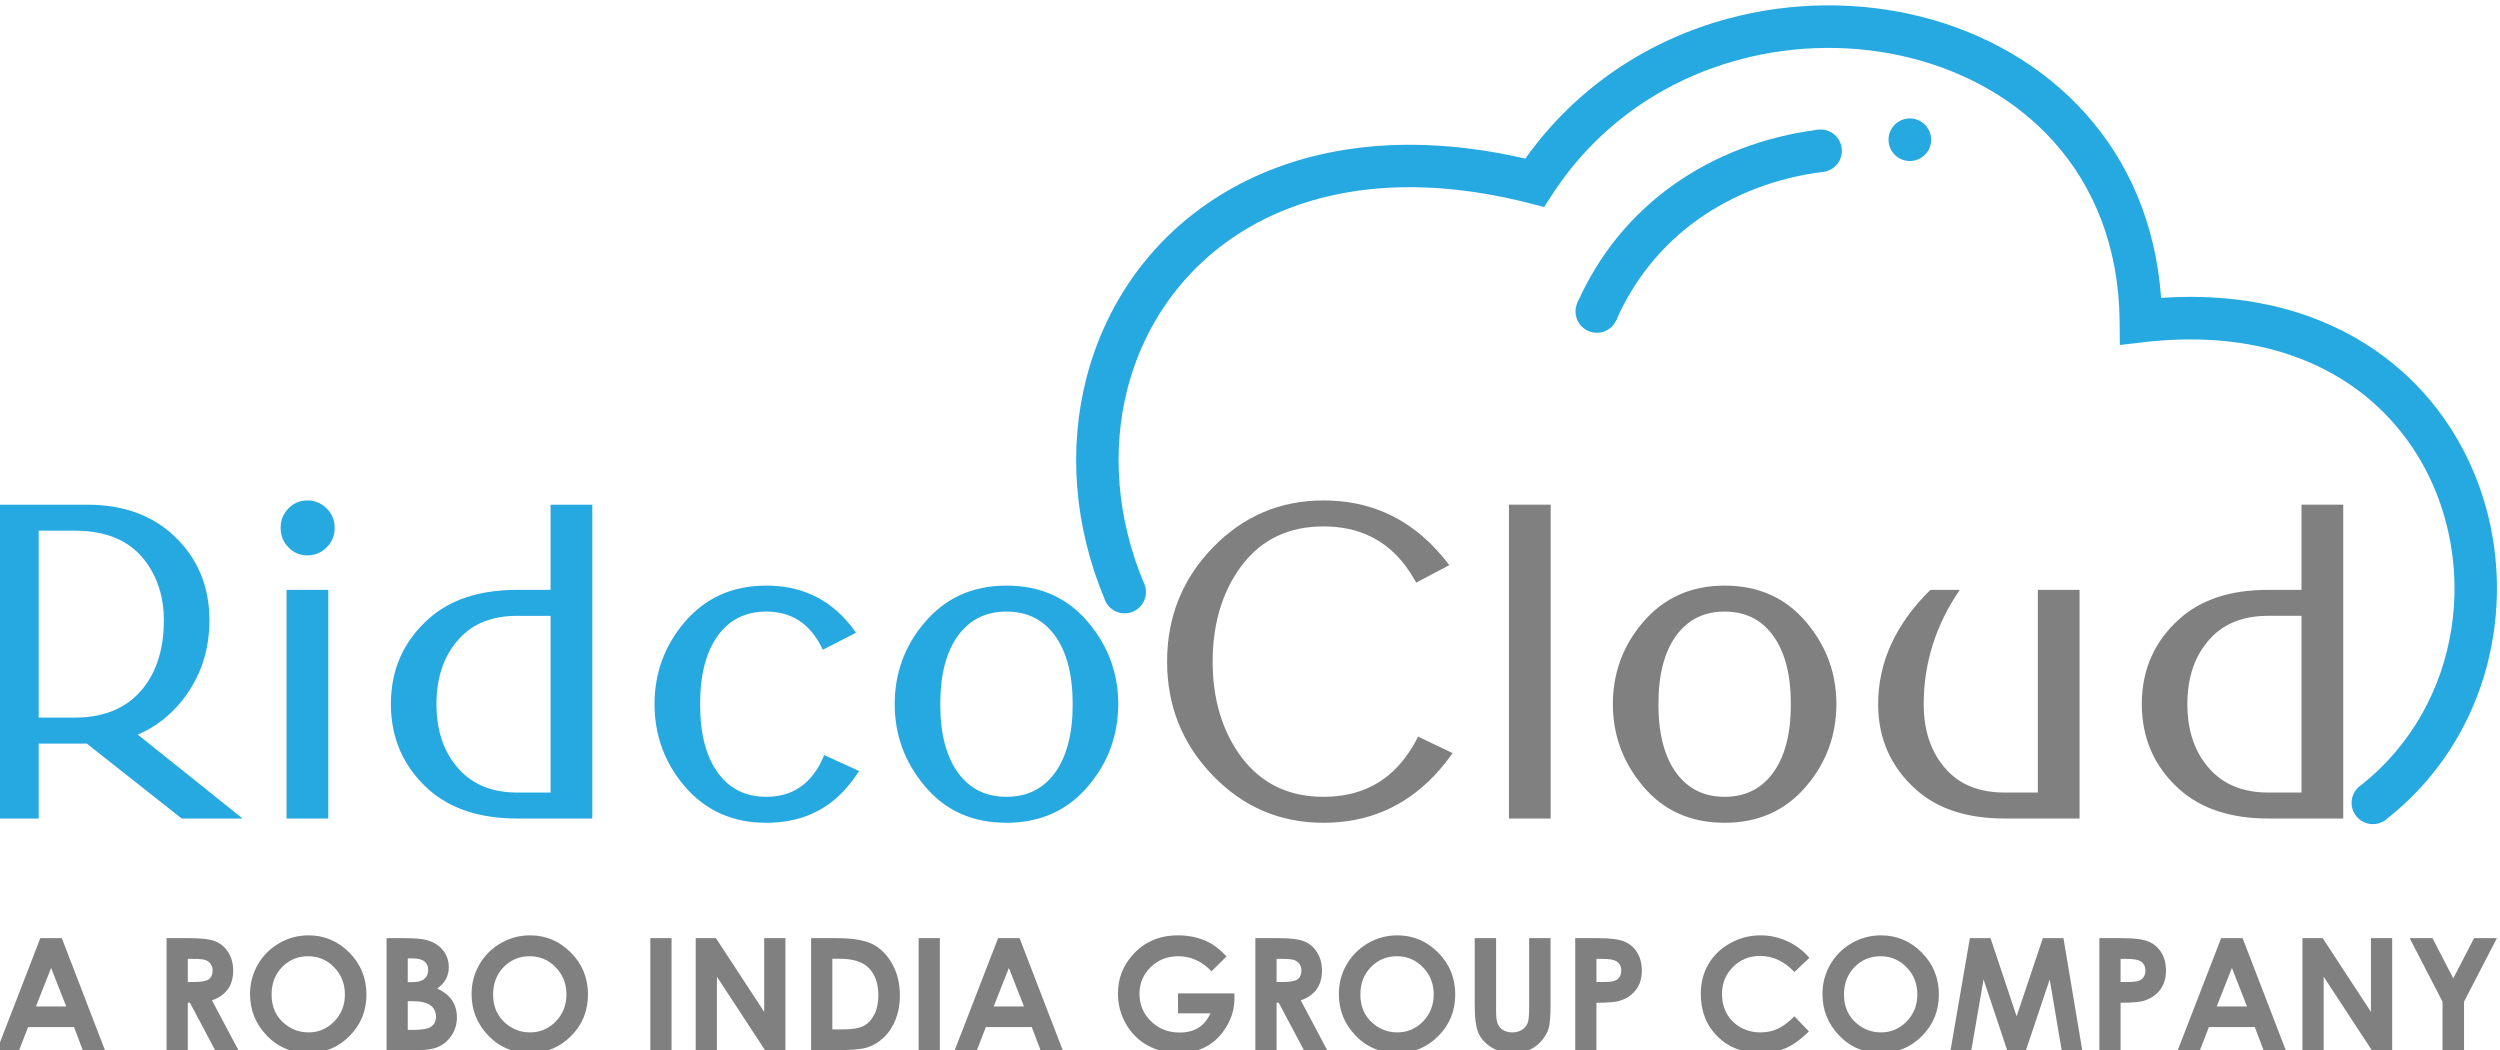
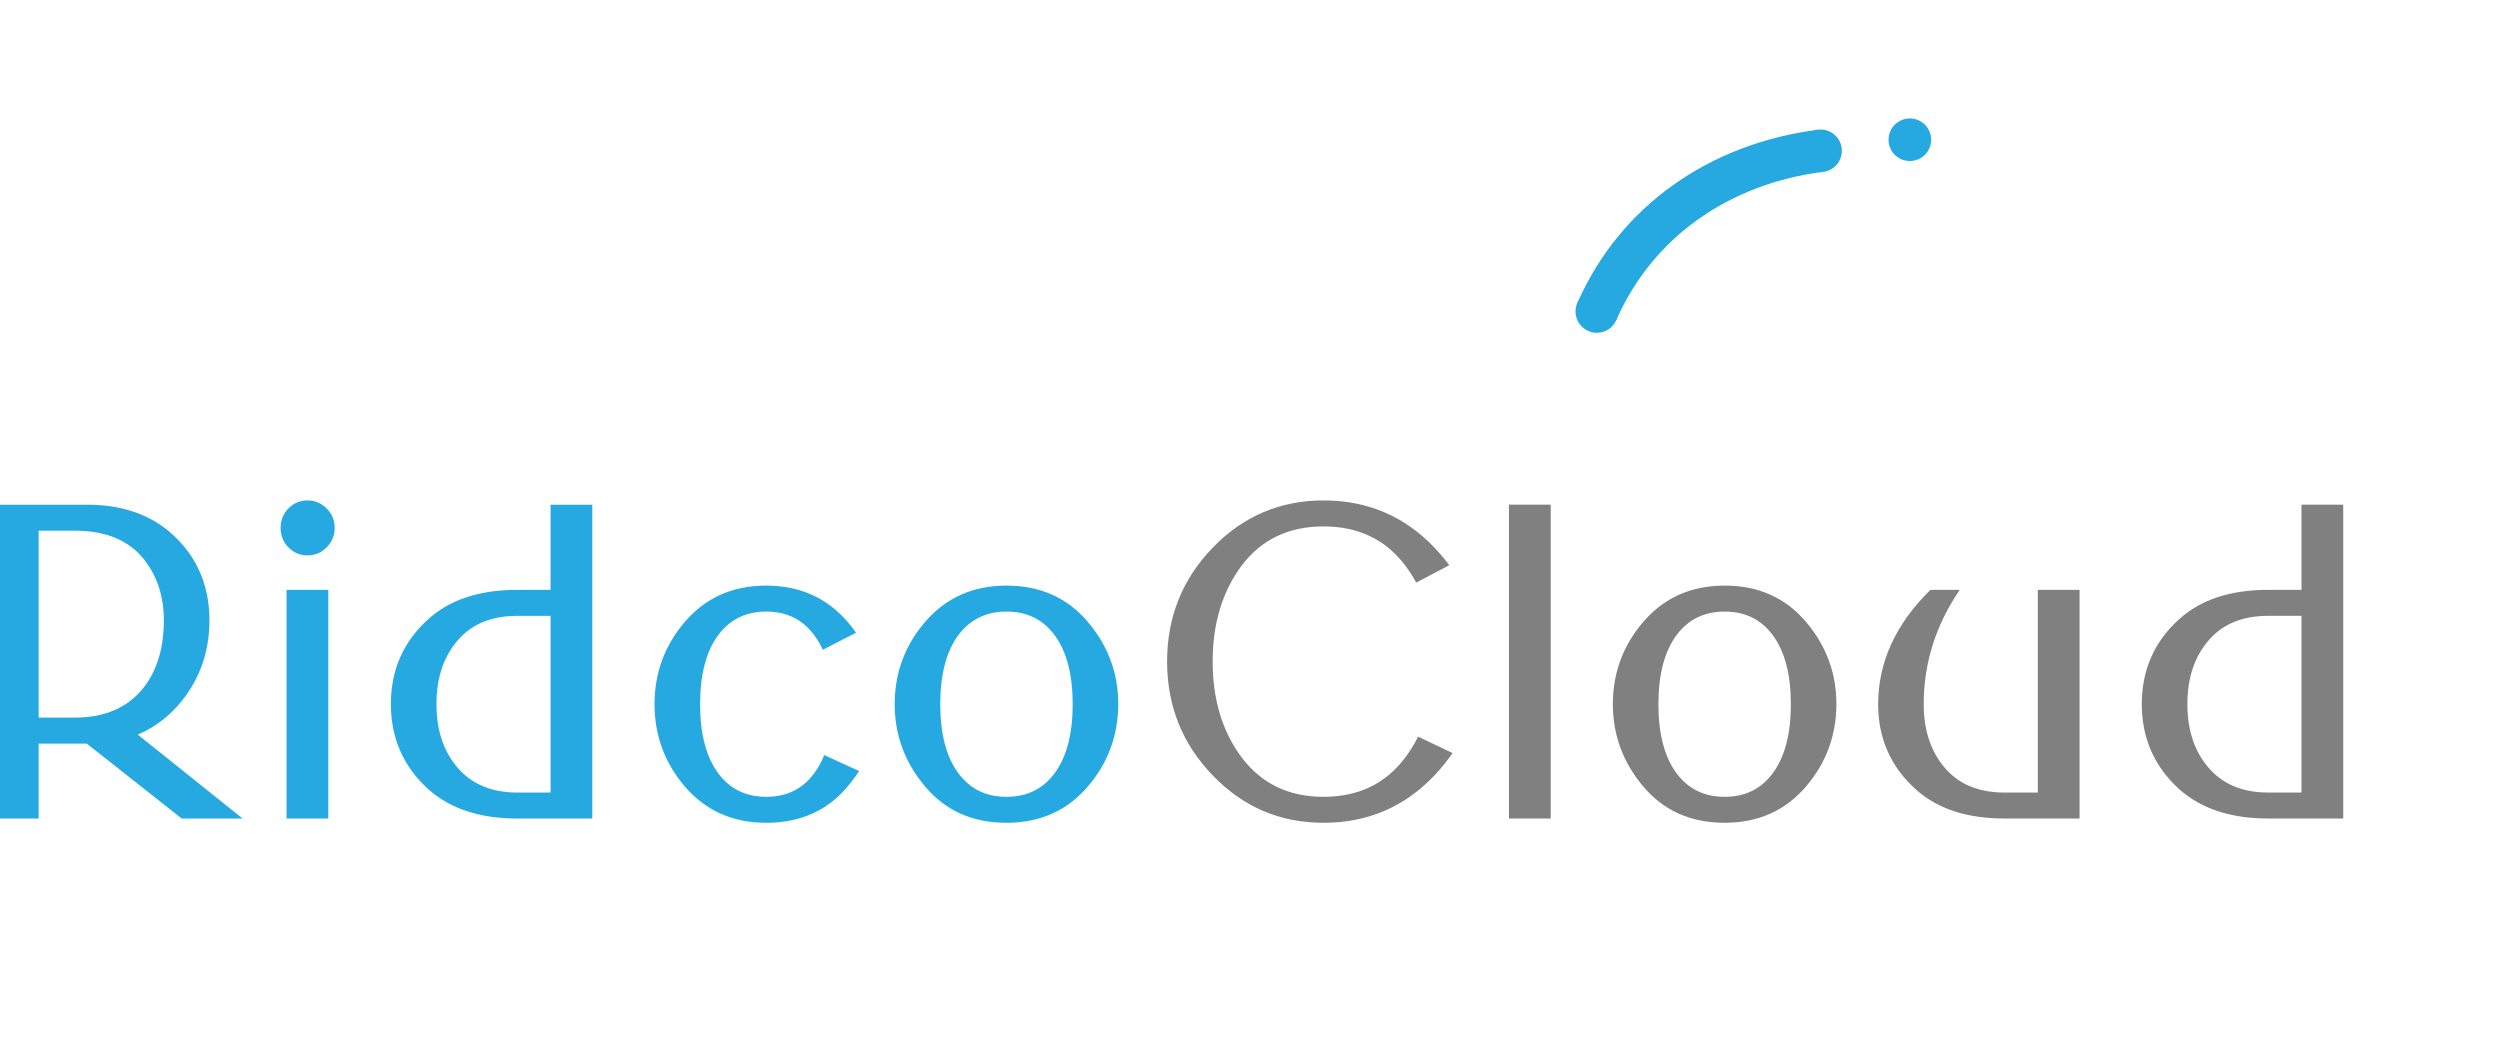
<svg xmlns="http://www.w3.org/2000/svg" xml:space="preserve" width="50mm" height="21mm" version="1.1" style="shape-rendering:geometricPrecision; text-rendering:geometricPrecision; image-rendering:optimizeQuality; fill-rule:evenodd; clip-rule:evenodd" viewBox="0 0 5000 2100">
  <defs>
    <style type="text/css">
   
    .fil0 {fill:#26A9E1;fill-rule:nonzero}
    .fil1 {fill:gray;fill-rule:nonzero}
   
  </style>
  </defs>
  <g id="Layer_x0020_1">
    <path class="fil0" d="M77.33 1061.35l0 373.87 72.11 0c62.73,0 109.86,-21.57 141.37,-64.72 24.55,-33.79 36.9,-77.08 36.9,-129.88 0,-46.98 -12.91,-87.15 -38.6,-120.36 -30.38,-39.32 -76.94,-58.91 -139.67,-58.91l-72.11 0zm-83.46 575.71l0 -627.66 180.55 0c70.26,0 127.32,20.01 171.04,59.9 48.97,44.85 73.38,102.05 73.38,171.32 0,61.32 -18.31,114.83 -54.79,160.68 -24.7,30.8 -54.22,53.51 -88.57,67.84l209.79 167.92 -121.79 0 -189.91 -149.89 -96.24 0 0 149.89 -83.46 0zm579.26 0l0 -457.33 83.46 0 0 457.33 -83.46 0zm3.69 -542.35c-10.36,-10.65 -15.61,-23.71 -15.61,-38.89 0,-15.33 5.25,-28.25 15.61,-38.9 10.36,-10.64 22.99,-16.04 38.04,-16.04 15.05,0 27.82,5.4 38.47,16.04 10.64,10.65 16.03,23.57 16.03,38.9 0,15.18 -5.39,28.24 -16.03,38.89 -10.65,10.64 -23.42,16.04 -38.47,16.04 -15.05,0 -27.68,-5.4 -38.04,-16.04zm607.78 542.35l-149.74 0c-74.94,0 -134.13,-19.45 -177.71,-58.2 -50.25,-45.27 -75.37,-102.19 -75.37,-170.75 0,-68.56 25.12,-125.33 75.23,-170.19 43.01,-38.74 102.2,-58.19 177.57,-58.19l66.56 0 0 -170.33 83.46 0 0 627.66zm-83.46 -51.95l0 -353.43 -66.56 0c-48.97,0 -87.3,14.76 -114.98,44.43 -31.08,33.21 -46.69,77.21 -46.69,132.14 0,54.79 15.61,98.79 46.69,132.01 28.25,29.95 66.57,44.85 114.98,44.85l66.56 0zm617.15 -43.01c-6.95,10.65 -14.19,20.44 -22,29.67 -40.73,49.25 -95.38,73.81 -163.8,73.81 -67.42,0 -121.92,-24.56 -163.79,-73.67 -39.75,-47.12 -59.62,-101.63 -59.62,-163.52 0,-62.17 19.87,-116.67 59.62,-163.51 41.58,-49.11 96.09,-73.67 163.79,-73.67 67.28,0 121.93,24.56 163.8,73.81 5.82,6.67 11.07,13.49 15.76,20.44l-66.43 34.07c-5.11,-11.07 -10.93,-21.01 -17.6,-29.81 -23.28,-31.09 -55.07,-46.56 -95.53,-46.56 -40.59,0 -72.39,15.47 -95.66,46.56 -24.42,32.65 -36.62,78.92 -36.62,138.67 0,59.76 12.2,106.03 36.62,138.68 23.27,31.08 55.21,46.56 95.66,46.56 40.74,0 72.54,-15.48 95.53,-46.56 8.09,-10.79 14.9,-23.14 20.44,-36.9l69.83 31.93zm390.48 -272.38c-23.28,-31.09 -55.22,-46.56 -95.81,-46.56 -40.6,0 -72.39,15.47 -95.81,46.56 -24.42,32.65 -36.62,78.92 -36.62,138.67 0,59.76 12.2,106.03 36.62,138.68 23.42,31.08 55.21,46.56 95.81,46.56 40.59,0 72.53,-15.48 95.81,-46.56 24.41,-32.65 36.62,-78.92 36.62,-138.68 0,-59.75 -12.21,-106.02 -36.62,-138.67zm-95.81 375.86c-68.14,0 -122.78,-24.56 -163.66,-73.67 -39.89,-47.69 -59.9,-102.2 -59.9,-163.52 0,-62.17 20.01,-116.67 59.9,-163.51 41.73,-49.11 96.38,-73.67 163.66,-73.67 67.84,0 122.49,24.56 163.65,73.67 39.89,47.41 59.9,101.91 59.9,163.51 -0.28,62.17 -20.15,116.68 -59.9,163.52 -41.44,49.11 -96.09,73.67 -163.65,73.67z" />
    <path class="fil1" d="M2905.22 1506.19c-10.78,15.47 -22.99,30.52 -36.62,45 -59.89,62.88 -133.7,94.39 -221.56,94.39 -86.87,0 -160.68,-31.51 -221.57,-94.68 -60.89,-63.16 -91.27,-139.1 -91.27,-227.81 0,-88.86 30.38,-164.79 91.27,-227.81 60.89,-62.88 134.7,-94.4 221.57,-94.4 87.86,0 161.67,31.37 221.56,94.11 10.79,11.36 20.87,23.14 29.95,35.34l-66.14 34.92c-6.39,-11.64 -13.63,-22.85 -21.58,-33.78 -39.45,-52.38 -93.96,-78.64 -163.79,-78.64 -69.98,0 -124.49,26.26 -163.94,78.64 -38.47,51.67 -57.77,115.54 -57.77,191.62 0,75.94 19.3,139.81 57.77,191.48 39.74,52.66 94.24,79.06 163.94,79.06 70.11,0 124.62,-26.4 163.79,-79.06 9.66,-13.06 18.17,-26.83 25.41,-41.31l68.98 32.93zm112.7 130.87l0 -627.66 83.46 0 0 627.66 -83.46 0zm527.17 -367.34c-23.28,-31.09 -55.22,-46.56 -95.81,-46.56 -40.6,0 -72.39,15.47 -95.81,46.56 -24.42,32.65 -36.62,78.92 -36.62,138.67 0,59.76 12.2,106.03 36.62,138.68 23.42,31.08 55.21,46.56 95.81,46.56 40.59,0 72.53,-15.48 95.81,-46.56 24.41,-32.65 36.62,-78.92 36.62,-138.68 0,-59.75 -12.21,-106.02 -36.62,-138.67zm-95.81 375.86c-68.14,0 -122.78,-24.56 -163.66,-73.67 -39.89,-47.69 -59.9,-102.2 -59.9,-163.52 0,-62.17 20.01,-116.67 59.9,-163.51 41.73,-49.11 96.38,-73.67 163.66,-73.67 67.84,0 122.49,24.56 163.65,73.67 39.89,47.41 59.9,101.91 59.9,163.51 -0.28,62.17 -20.15,116.68 -59.9,163.52 -41.44,49.11 -96.09,73.67 -163.65,73.67zm709.84 -8.52l-149.75 0c-75.51,0 -134.7,-19.45 -177.71,-58.2 -50.25,-45.13 -75.37,-102.05 -75.37,-170.47 0,-83.74 34.78,-159.96 104.47,-228.66l58.76 0c-48.12,70.4 -72.1,146.62 -72.1,228.66 0,54.94 15.61,98.94 46.69,132.29 27.68,29.67 66.01,44.43 114.98,44.43l66.57 0 0 -405.38 83.46 0 0 457.33zm527.31 0l-149.75 0c-74.94,0 -134.13,-19.45 -177.71,-58.2 -50.25,-45.27 -75.37,-102.19 -75.37,-170.75 0,-68.56 25.12,-125.33 75.23,-170.19 43.01,-38.74 102.2,-58.19 177.57,-58.19l66.57 0 0 -170.33 83.46 0 0 627.66zm-83.46 -51.95l0 -353.43 -66.57 0c-48.97,0 -87.3,14.76 -114.98,44.43 -31.08,33.21 -46.69,77.21 -46.69,132.14 0,54.79 15.61,98.79 46.69,132.01 28.25,29.95 66.57,44.85 114.98,44.85l66.57 0z" />
-     <path class="fil0" d="M2210.21 1200.57c-62.8,-149.01 -73.27,-304.36 -37.57,-443.68 23.08,-90.07 65.3,-173.34 124.99,-243.83 59.72,-70.54 136.99,-128.42 230.09,-167.66 140.59,-59.26 316.97,-75.64 522.94,-28.17 103.46,-145.53 248.96,-237.73 404.68,-279.81 128.63,-34.76 264.38,-35.3 389.17,-3.44 125.64,32.07 240.58,97.13 326.62,193.32 84.22,94.16 140.29,217.63 151.06,368.5 177.93,-12.13 321.97,30.69 430.52,106.34 93.51,65.16 160.33,154.52 199.63,254.11 38.99,98.81 50.71,207.97 34.36,313.6 -21.64,140.01 -92.68,273.79 -214.81,369.24l-52.23 -66.87c104.12,-81.36 164.71,-195.63 183.21,-315.34 14.03,-90.65 3.9,-184.52 -29.71,-269.69 -33.29,-84.36 -89.86,-160.03 -169.02,-215.19 -101.64,-70.82 -241.22,-108.15 -417.68,-87.5l-46.78 5.48 -0.46 -47.39c-1.47,-149.6 -51.77,-269.82 -131.3,-358.74 -74.16,-82.91 -174.28,-139.27 -284.37,-167.37 -110.96,-28.32 -231.75,-27.83 -346.26,3.12 -145.43,39.3 -280.65,127.83 -372.48,268.9l-16.62 25.52 -29.46 -7.55c-199.12,-51.02 -367.06,-38.11 -498.08,17.11 -80.16,33.79 -146.71,83.64 -198.14,144.38 -51.48,60.8 -87.86,132.48 -107.69,209.89 -31.22,121.87 -21.83,258.33 33.57,389.79l-78.18 32.93zm2535.57 362.49c23.52,0 42.59,19.07 42.59,42.6 0,23.52 -19.07,42.59 -42.59,42.59 -23.53,0 -42.6,-19.07 -42.6,-42.59 0,-23.53 19.07,-42.6 42.6,-42.6zm-2496.48 -421.56c23.53,0 42.6,19.07 42.6,42.6 0,23.53 -19.07,42.6 -42.6,42.6 -23.53,0 -42.6,-19.07 -42.6,-42.6 0,-23.53 19.07,-42.6 42.6,-42.6z" />
    <path class="fil0" d="M3641.09 258.99c23.53,0 42.6,19.07 42.6,42.59 0,23.53 -19.07,42.6 -42.6,42.6 -23.53,0 -42.6,-19.07 -42.6,-42.6 0,-23.52 19.07,-42.59 42.6,-42.59z" />
    <path class="fil0" d="M3193.66 580.35c23.53,0 42.6,19.08 42.6,42.6 0,23.53 -19.07,42.6 -42.6,42.6 -23.53,0 -42.6,-19.07 -42.6,-42.6 0,-23.52 19.07,-42.6 42.6,-42.6z" />
-     <path class="fil0" d="M3819.66 236.86c23.52,0 42.59,19.07 42.59,42.6 0,23.52 -19.07,42.59 -42.59,42.59 -23.53,0 -42.6,-19.07 -42.6,-42.59 0,-23.53 19.07,-42.6 42.6,-42.6z" />
+     <path class="fil0" d="M3819.66 236.86c23.52,0 42.59,19.07 42.59,42.6 0,23.52 -19.07,42.59 -42.59,42.59 -23.53,0 -42.6,-19.07 -42.6,-42.59 0,-23.53 19.07,-42.6 42.6,-42.6" />
    <path class="fil0" d="M3154.73 605.82c43.7,-98.98 109.96,-177.17 189.84,-234.54 85.35,-61.3 186.15,-98.55 291.36,-111.78l10.32 84.17c-91.31,11.49 -178.54,43.64 -252.11,96.47 -67.83,48.72 -124.22,115.37 -161.55,199.94l-77.86 -34.26z" />
-     <path class="fil1" d="M80.69 1876.3l42.96 0 86.23 224.05 -44.36 0 -17.48 -46.18 -91.84 0 -17.89 46.18 -44.37 0 86.75 -224.05zm21.53 59.55l-30.37 77.13 60.59 0 -30.22 -77.13zm230.92 -59.55l45.3 0c24.75,0 42.43,2.18 52.94,6.6 10.56,4.42 18.98,11.81 25.38,22.05 6.4,10.25 9.62,22.37 9.62,36.41 0,14.72 -3.53,27.04 -10.56,36.93 -7.07,9.93 -17.68,17.42 -31.88,22.46l52.9 99.6 -46.6 0 -50.35 -94.86 -4.31 0 0 94.86 -42.44 0 0 -224.05zm42.44 87.68l13.52 0c13.73,0 23.14,-1.76 28.34,-5.35 5.15,-3.59 7.75,-9.52 7.75,-17.84 0,-4.89 -1.3,-9.16 -3.85,-12.8 -2.55,-3.64 -5.98,-6.24 -10.29,-7.8 -4.27,-1.61 -12.17,-2.39 -23.67,-2.39l-11.8 0 0 46.18zm241.37 -93.3c31.67,0 58.92,11.5 81.7,34.43 22.83,22.94 34.22,50.92 34.22,83.89 0,32.71 -11.23,60.38 -33.75,83.01 -22.47,22.62 -49.77,33.96 -81.86,33.96 -33.65,0 -61.58,-11.65 -83.79,-34.9 -22.26,-23.25 -33.39,-50.86 -33.39,-82.85 0,-21.38 5.21,-41.09 15.55,-59.08 10.35,-17.94 24.6,-32.19 42.7,-42.7 18.15,-10.51 37.71,-15.76 58.62,-15.76zm-0.63 41.82c-20.64,0 -38.02,7.23 -52.06,21.63 -14.09,14.41 -21.11,32.71 -21.11,54.97 0,24.76 8.84,44.37 26.57,58.77 13.79,11.29 29.54,16.91 47.38,16.91 20.13,0 37.29,-7.34 51.44,-21.95 14.2,-14.62 21.27,-32.61 21.27,-54.04 0,-21.32 -7.12,-39.37 -21.43,-54.14 -14.25,-14.77 -31.62,-22.15 -52.06,-22.15zm156.77 187.85l0 -224.05 35.36 0c20.55,0 35.52,1.3 45.04,3.95 13.47,3.59 24.18,10.19 32.14,19.82 7.96,9.67 11.96,21.06 11.96,34.17 0,8.52 -1.82,16.27 -5.4,23.24 -3.59,6.97 -9.47,13.53 -17.58,19.61 13.57,6.4 23.5,14.35 29.8,23.98 6.29,9.57 9.41,20.9 9.41,34.01 0,12.59 -3.28,24.03 -9.78,34.38 -6.55,10.35 -14.98,18.1 -25.27,23.19 -10.3,5.15 -24.5,7.7 -42.65,7.7l-63.03 0zm42.43 -183.49l0 47.44 9.52 0c10.61,0 18.52,-2.19 23.67,-6.61 5.14,-4.37 7.69,-10.35 7.69,-17.89 0,-7.02 -2.44,-12.59 -7.33,-16.75 -4.89,-4.11 -12.33,-6.19 -22.31,-6.19l-11.24 0zm0 85.51l0 57.41 10.82 0c17.95,0 30.06,-2.23 36.3,-6.71 6.25,-4.47 9.37,-10.97 9.37,-19.5 0,-9.62 -3.64,-17.27 -10.98,-22.83 -7.33,-5.57 -19.5,-8.37 -36.51,-8.37l-9 0zm244.5 -131.69c31.67,0 58.92,11.5 81.7,34.43 22.83,22.94 34.22,50.92 34.22,83.89 0,32.71 -11.23,60.38 -33.75,83.01 -22.47,22.62 -49.77,33.96 -81.86,33.96 -33.65,0 -61.58,-11.65 -83.79,-34.9 -22.26,-23.25 -33.39,-50.86 -33.39,-82.85 0,-21.38 5.21,-41.09 15.55,-59.08 10.35,-17.94 24.6,-32.19 42.7,-42.7 18.15,-10.51 37.71,-15.76 58.62,-15.76zm-0.63 41.82c-20.64,0 -38.02,7.23 -52.06,21.63 -14.09,14.41 -21.11,32.71 -21.11,54.97 0,24.76 8.84,44.37 26.57,58.77 13.79,11.29 29.54,16.91 47.38,16.91 20.13,0 37.29,-7.34 51.44,-21.95 14.2,-14.62 21.27,-32.61 21.27,-54.04 0,-21.32 -7.12,-39.37 -21.43,-54.14 -14.25,-14.77 -31.62,-22.15 -52.06,-22.15zm241.27 -36.2l42.44 0 0 224.05 -42.44 0 0 -224.05zm90.75 0l40.46 0 96.54 147.44 0 -147.44 42.44 0 0 224.05 -40.78 0 -96.22 -146.98 0 146.98 -42.44 0 0 -224.05zm230.82 0l50.5 0c32.56,0 56.74,4.05 72.6,12.12 15.81,8.06 28.87,21.16 39.11,39.37 10.25,18.15 15.35,39.37 15.35,63.65 0,17.27 -2.86,33.13 -8.58,47.59 -5.73,14.46 -13.68,26.47 -23.77,36.04 -10.09,9.52 -21.01,16.13 -32.77,19.82 -11.75,3.64 -32.14,5.46 -61.16,5.46l-51.28 0 0 -224.05zm42.44 41.19l0 141.36 19.76 0c19.51,0 33.6,-2.24 42.39,-6.71 8.79,-4.47 15.97,-12.02 21.53,-22.57 5.57,-10.56 8.37,-23.56 8.37,-39.06 0,-23.77 -6.65,-42.23 -19.92,-55.34 -11.96,-11.8 -31.2,-17.68 -57.67,-17.68l-14.46 0zm172.62 -41.19l42.44 0 0 224.05 -42.44 0 0 -224.05zm158.93 0l42.96 0 86.23 224.05 -44.36 0 -17.48 -46.18 -91.84 0 -17.89 46.18 -44.37 0 86.75 -224.05zm21.53 59.55l-30.37 77.13 60.59 0 -30.22 -77.13zm435.27 -22.94l-30.01 29.7c-18.98,-20.08 -41.14,-30.11 -66.42,-30.11 -22,0 -40.46,7.28 -55.33,21.89 -14.88,14.62 -22.31,32.35 -22.31,53.26 0,21.58 7.69,39.89 23.14,54.92 15.45,15.03 34.48,22.52 57.1,22.52 14.72,0 27.15,-3.12 37.24,-9.31 10.09,-6.19 18.26,-15.86 24.45,-29.07l-64.86 0 0 -39.95 112.65 0 0.31 9.42c0,19.6 -5.09,38.17 -15.23,55.75 -10.2,17.53 -23.36,30.95 -39.48,40.2 -16.17,9.21 -35.16,13.84 -56.9,13.84 -23.24,0 -44,-5.05 -62.25,-15.14 -18.25,-10.14 -32.67,-24.49 -43.33,-43.16 -10.61,-18.73 -15.92,-38.85 -15.92,-60.49 0,-29.64 9.83,-55.44 29.44,-77.34 23.26,-26.1 53.58,-39.16 90.87,-39.16 19.5,0 37.76,3.59 54.76,10.82 14.3,6.08 28.35,16.59 42.08,31.41zm57.73 -36.61l45.3 0c24.75,0 42.43,2.18 52.94,6.6 10.56,4.42 18.98,11.81 25.38,22.05 6.4,10.25 9.62,22.37 9.62,36.41 0,14.72 -3.53,27.04 -10.56,36.93 -7.07,9.93 -17.68,17.42 -31.88,22.46l52.9 99.6 -46.6 0 -50.35 -94.86 -4.31 0 0 94.86 -42.44 0 0 -224.05zm42.44 87.68l13.52 0c13.73,0 23.14,-1.76 28.34,-5.35 5.15,-3.59 7.75,-9.52 7.75,-17.84 0,-4.89 -1.3,-9.16 -3.85,-12.8 -2.55,-3.64 -5.98,-6.24 -10.29,-7.8 -4.27,-1.61 -12.17,-2.39 -23.67,-2.39l-11.8 0 0 46.18zm241.37 -93.3c31.67,0 58.92,11.5 81.7,34.43 22.83,22.94 34.22,50.92 34.22,83.89 0,32.71 -11.23,60.38 -33.75,83.01 -22.47,22.62 -49.77,33.96 -81.86,33.96 -33.65,0 -61.58,-11.65 -83.79,-34.9 -22.26,-23.25 -33.39,-50.86 -33.39,-82.85 0,-21.38 5.21,-41.09 15.55,-59.08 10.35,-17.94 24.6,-32.19 42.7,-42.7 18.15,-10.51 37.71,-15.76 58.62,-15.76zm-0.63 41.82c-20.64,0 -38.02,7.23 -52.06,21.63 -14.09,14.41 -21.11,32.71 -21.11,54.97 0,24.76 8.84,44.37 26.57,58.77 13.79,11.29 29.54,16.91 47.38,16.91 20.13,0 37.29,-7.34 51.44,-21.95 14.2,-14.62 21.27,-32.61 21.27,-54.04 0,-21.32 -7.12,-39.37 -21.43,-54.14 -14.25,-14.77 -31.62,-22.15 -52.06,-22.15zm155.51 -36.2l42.75 0 0 144.95c0,12.48 1.09,21.32 3.28,26.47 2.18,5.2 5.77,9.31 10.81,12.43 5.05,3.07 11.13,4.63 18.21,4.63 7.54,0 14,-1.72 19.46,-5.2 5.46,-3.44 9.2,-7.81 11.28,-13.16 2.08,-5.31 3.12,-15.5 3.12,-30.53l0 -139.59 42.75 0 0 133.56c0,22.57 -1.24,38.17 -3.79,46.91 -2.55,8.73 -7.39,17.16 -14.56,25.27 -7.13,8.12 -15.4,14.15 -24.76,18.05 -9.31,3.9 -20.18,5.88 -32.57,5.88 -16.22,0 -30.37,-3.75 -42.38,-11.18 -12.07,-7.49 -20.65,-16.8 -25.85,-28.04 -5.15,-11.23 -7.75,-30.16 -7.75,-56.89l0 -133.56zm201.02 0l45.3 0c24.49,0 42.12,2.23 52.94,6.76 10.82,4.52 19.4,11.86 25.64,21.95 6.24,10.09 9.36,22.2 9.36,36.35 0,15.66 -4.11,28.66 -12.32,39.01 -8.17,10.35 -19.3,17.58 -33.39,21.63 -8.27,2.34 -23.3,3.49 -45.1,3.49l0 94.86 -42.43 0 0 -224.05zm42.43 87.68l13.68 0c10.77,0 18.21,-0.78 22.42,-2.28 4.21,-1.56 7.49,-4.06 9.93,-7.6 2.39,-3.53 3.59,-7.8 3.59,-12.84 0,-8.69 -3.38,-15.03 -10.14,-18.99 -4.89,-2.96 -14.04,-4.47 -27.36,-4.47l-12.12 0 0 46.18zm425.9 -48.36l-29.9 28.39c-20.34,-21.42 -43.17,-32.14 -68.6,-32.14 -21.43,0 -39.53,7.33 -54.2,21.95 -14.71,14.61 -22.05,32.61 -22.05,54.04 0,14.92 3.28,28.18 9.78,39.73 6.5,11.6 15.71,20.7 27.57,27.3 11.9,6.61 25.12,9.89 39.68,9.89 12.38,0 23.71,-2.29 33.96,-6.92 10.3,-4.63 21.58,-13.05 33.86,-25.22l28.96 30.26c-16.53,16.18 -32.19,27.41 -46.91,33.65 -14.71,6.3 -31.57,9.42 -50.44,9.42 -34.85,0 -63.4,-11.03 -85.61,-33.13 -22.21,-22.05 -33.29,-50.4 -33.29,-84.88 0,-22.36 5.05,-42.18 15.19,-59.55 10.09,-17.37 24.55,-31.31 43.43,-41.87 18.82,-10.55 39.11,-15.86 60.9,-15.86 18.46,0 36.25,3.9 53.41,11.7 17.11,7.8 31.88,18.88 44.26,33.24zm143.03 -44.94c31.67,0 58.93,11.5 81.71,34.43 22.83,22.94 34.22,50.92 34.22,83.89 0,32.71 -11.23,60.38 -33.75,83.01 -22.47,22.62 -49.78,33.96 -81.87,33.96 -33.65,0 -61.58,-11.65 -83.79,-34.9 -22.26,-23.25 -33.39,-50.86 -33.39,-82.85 0,-21.38 5.21,-41.09 15.55,-59.08 10.35,-17.94 24.6,-32.19 42.7,-42.7 18.15,-10.51 37.71,-15.76 58.62,-15.76zm-0.63 41.82c-20.64,0 -38.02,7.23 -52.06,21.63 -14.09,14.41 -21.11,32.71 -21.11,54.97 0,24.76 8.84,44.37 26.57,58.77 13.79,11.29 29.54,16.91 47.38,16.91 20.13,0 37.3,-7.34 51.45,-21.95 14.2,-14.62 21.27,-32.61 21.27,-54.04 0,-21.32 -7.12,-39.37 -21.43,-54.14 -14.25,-14.77 -31.63,-22.15 -52.07,-22.15zm178.56 -36.2l41.34 0 52.17 156.28 52.42 -156.28 41.25 0 37.55 224.05 -41.14 0 -23.93 -141.51 -47.43 141.51 -37.65 0 -47.23 -141.51 -24.39 141.51 -41.6 0 38.64 -224.05zm259 0l45.3 0c24.49,0 42.12,2.23 52.94,6.76 10.82,4.52 19.4,11.86 25.64,21.95 6.24,10.09 9.36,22.2 9.36,36.35 0,15.66 -4.11,28.66 -12.32,39.01 -8.17,10.35 -19.3,17.58 -33.39,21.63 -8.27,2.34 -23.3,3.49 -45.1,3.49l0 94.86 -42.43 0 0 -224.05zm42.43 87.68l13.68 0c10.77,0 18.21,-0.78 22.42,-2.28 4.21,-1.56 7.49,-4.06 9.93,-7.6 2.39,-3.53 3.59,-7.8 3.59,-12.84 0,-8.69 -3.38,-15.03 -10.14,-18.99 -4.89,-2.96 -14.04,-4.47 -27.36,-4.47l-12.12 0 0 46.18zm201.12 -87.68l42.96 0 86.24 224.05 -44.37 0 -17.48 -46.18 -91.84 0 -17.89 46.18 -44.37 0 86.75 -224.05zm21.53 59.55l-30.37 77.13 60.59 0 -30.22 -77.13zm141.11 -59.55l40.46 0 96.53 147.44 0 -147.44 42.44 0 0 224.05 -40.78 0 -96.21 -146.98 0 146.98 -42.44 0 0 -224.05zm214.43 0l45.61 0 41.61 80.45 41.6 -80.45 45.61 0 -65.68 127 0 97.05 -43.07 0 0 -97.05 -65.68 -127z" />
  </g>
</svg>